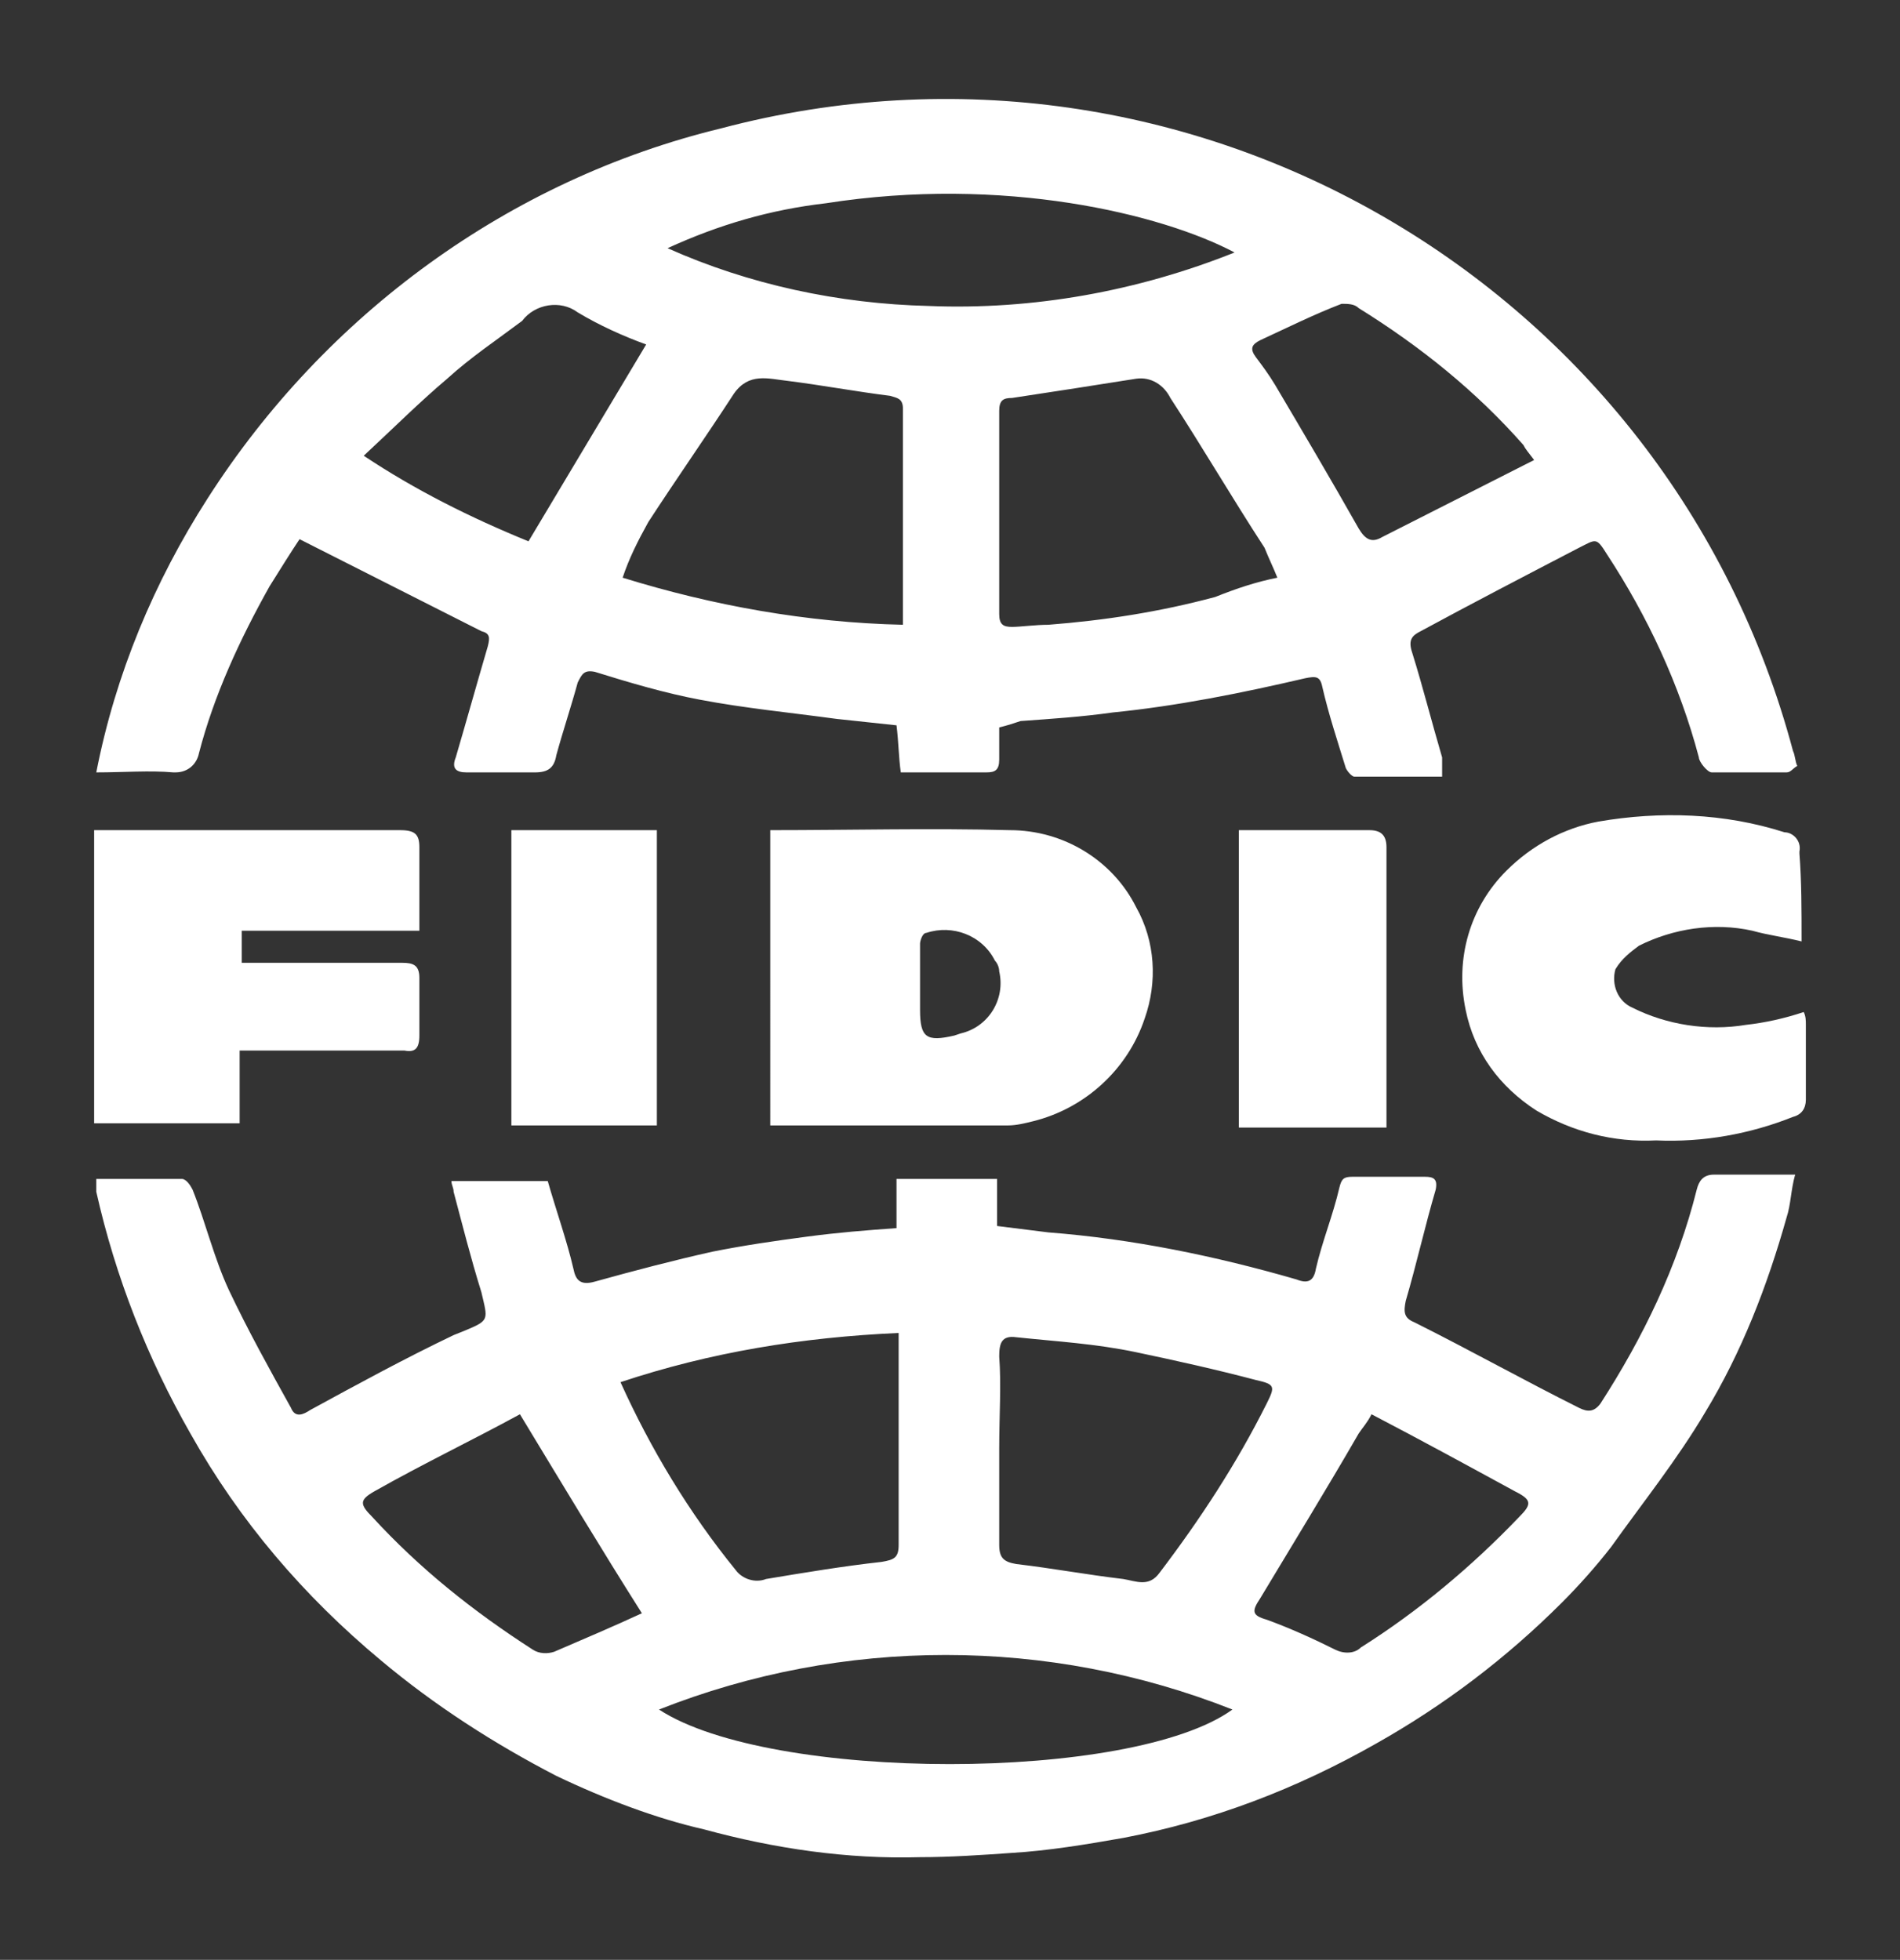
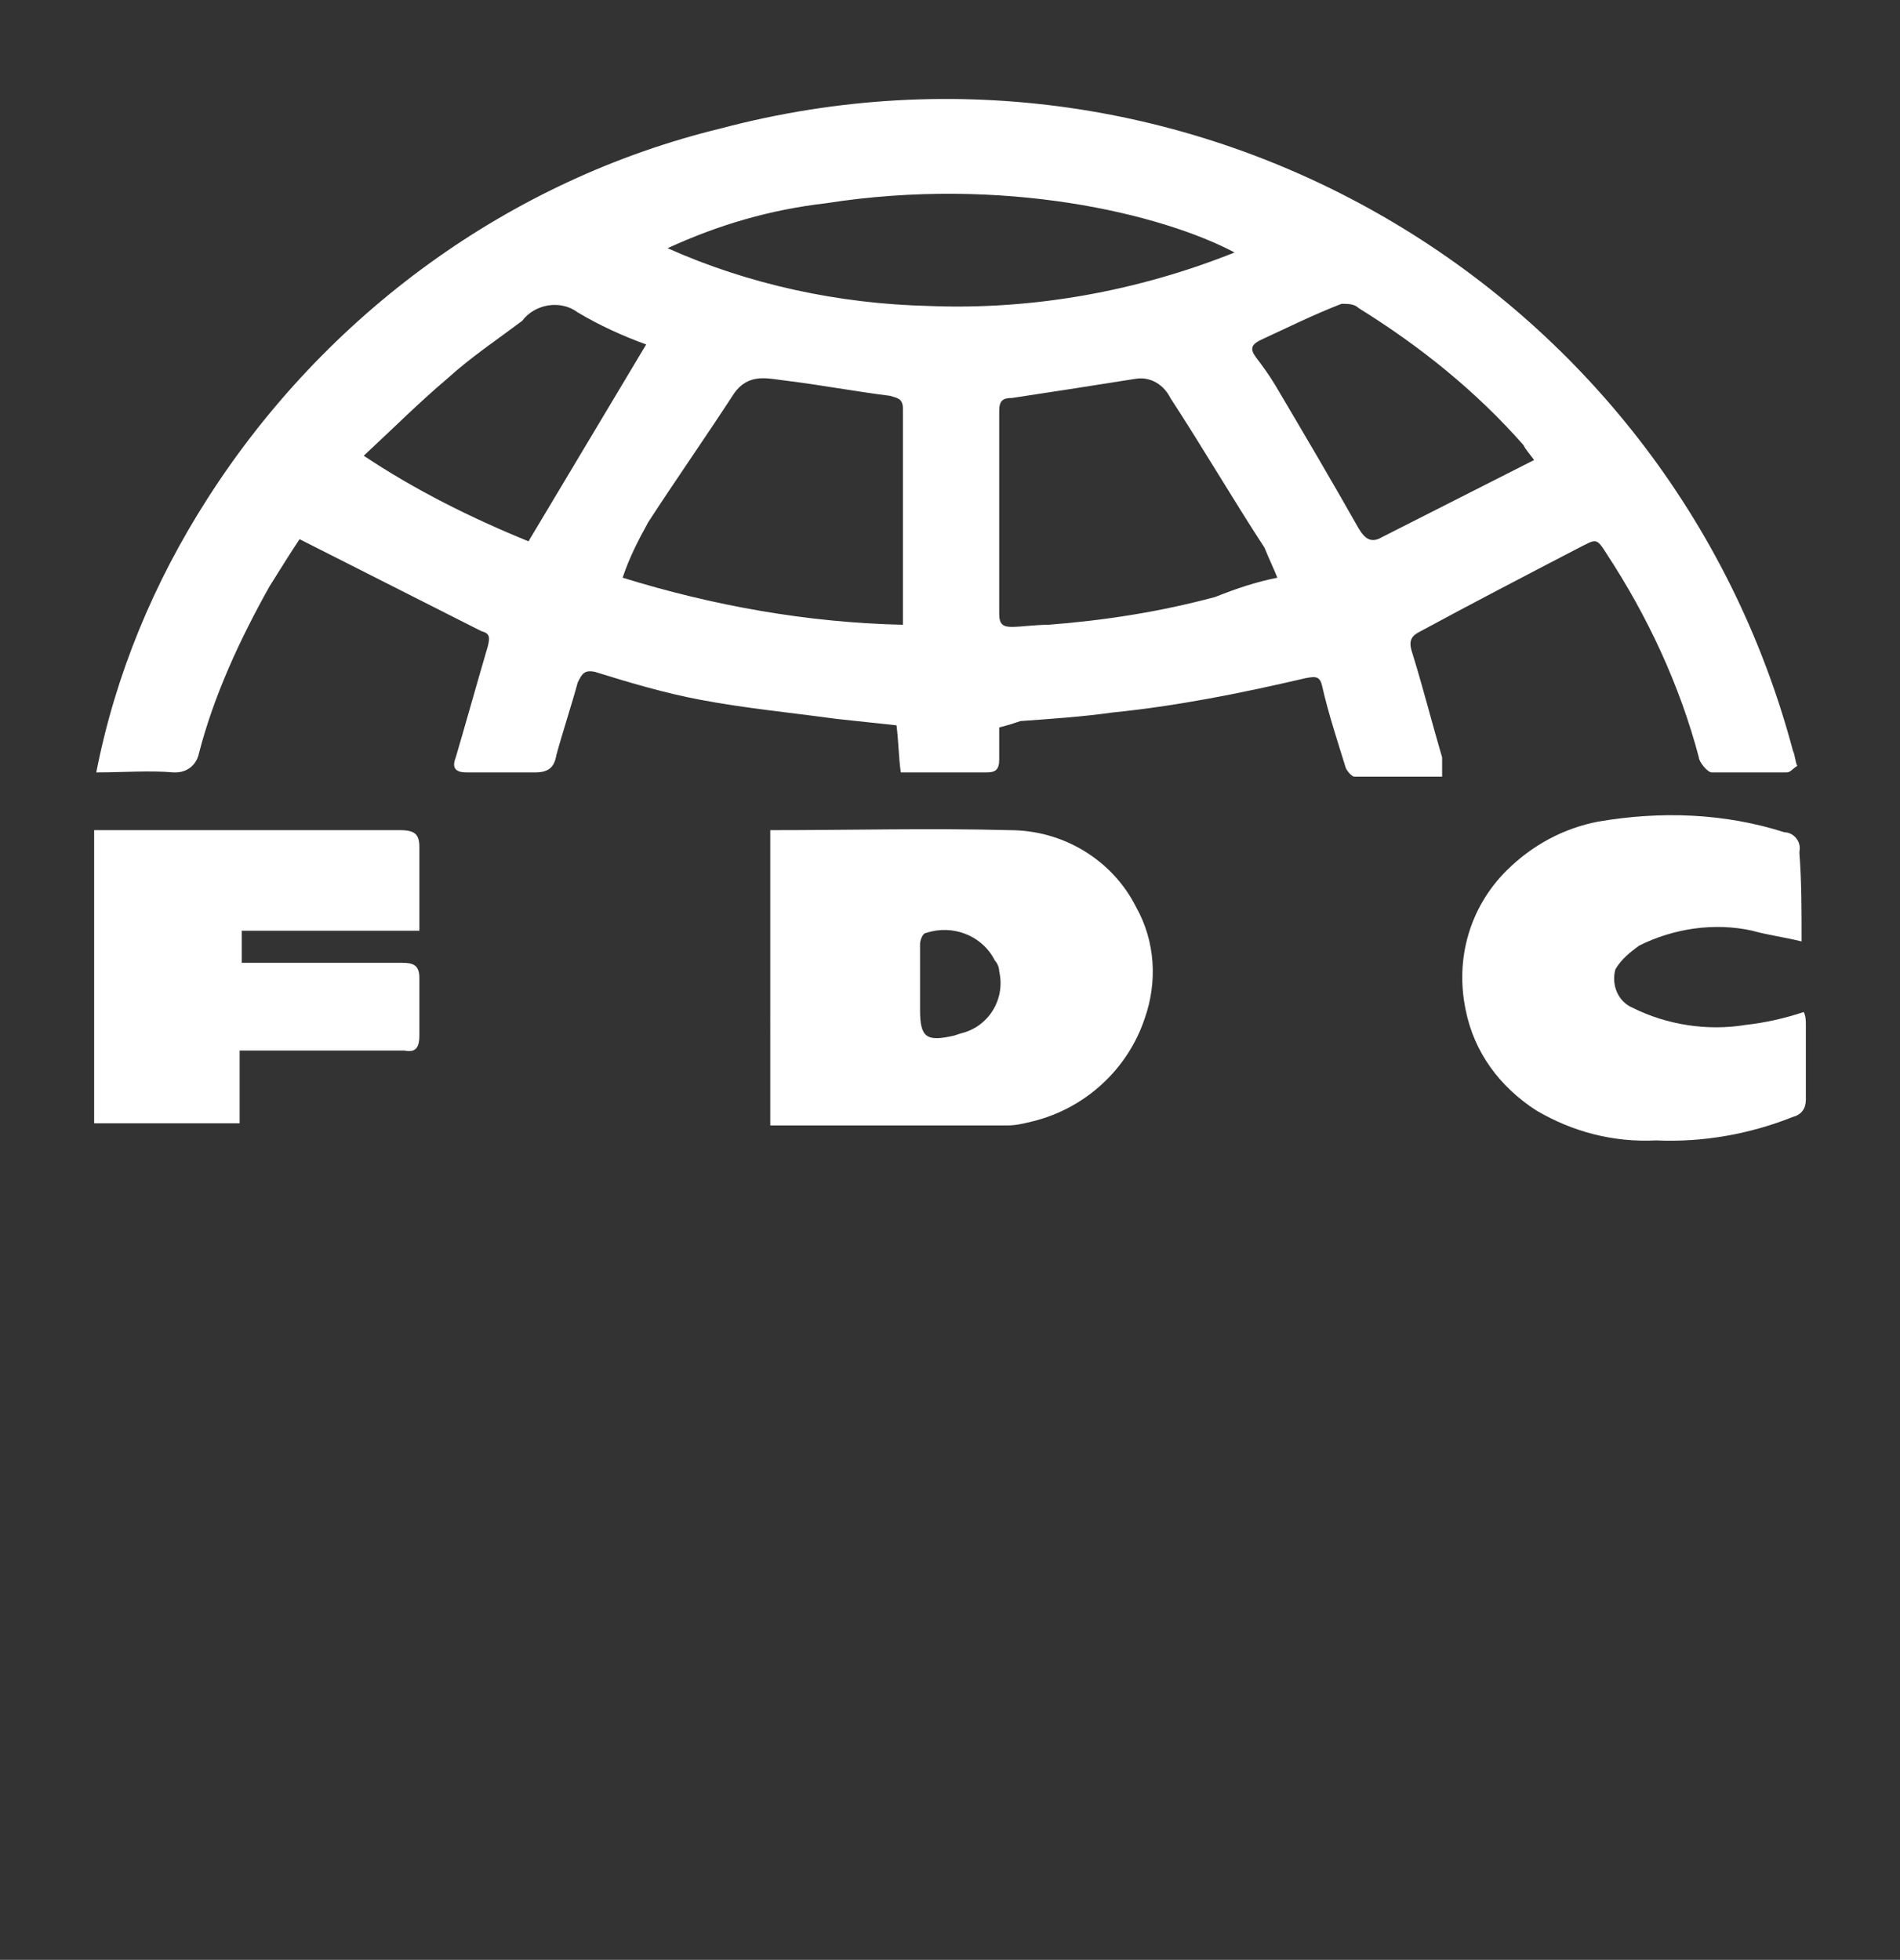
<svg xmlns="http://www.w3.org/2000/svg" version="1.1" id="Layer_1" x="0px" y="0px" viewBox="0 0 88.8 91.6" style="enable-background:new 0 0 88.8 91.6;" xml:space="preserve">
  <rect x="0" y="0" width="88.8" height="91.6" fill="#333333" stroke="none" />
  <style type="text/css">
	.st0{fill-rule:evenodd;clip-rule:evenodd;fill:#FFFFFF;}
</style>
  <g>
-     <path class="st0" d="M21.1,55.2h4.5c0.4,1.4,0.9,2.8,1.2,4.1c0.1,0.5,0.3,0.8,1,0.6c1.8-0.5,3.7-1,5.5-1.4c1.5-0.3,2.9-0.5,4.4-0.7   s2.8-0.3,4.2-0.4v-2.3h4.7v2.2c0.8,0.1,1.6,0.2,2.4,0.3c3.9,0.3,7.8,1.1,11.6,2.2c0.5,0.2,0.8,0.1,0.9-0.5c0.3-1.3,0.8-2.5,1.1-3.8   c0.1-0.4,0.2-0.5,0.6-0.5c1.2,0,2.3,0,3.4,0c0.4,0,0.6,0.1,0.5,0.6c-0.5,1.7-0.9,3.5-1.4,5.2c-0.1,0.5-0.1,0.8,0.4,1   c2.6,1.3,5.1,2.7,7.7,4c0.4,0.2,0.7,0.2,1-0.2c2-3.1,3.6-6.4,4.5-10c0.1-0.4,0.3-0.7,0.8-0.7c1.2,0,2.5,0,3.8,0   c-0.2,0.7-0.2,1.4-0.4,2c-0.9,3.2-2.1,6.3-3.8,9.1c-1.3,2.2-2.9,4.2-4.4,6.3c-0.7,0.9-1.5,1.8-2.3,2.6c-2.6,2.6-5.5,4.8-8.7,6.6   c-3.7,2.1-7.6,3.6-11.8,4.4c-1.7,0.3-3.5,0.6-5.2,0.7c-1.4,0.1-2.9,0.2-4.3,0.2c-3.4,0.1-6.8-0.4-10.1-1.3C30.7,85,28.3,84.1,26,83   c-2.9-1.5-5.7-3.3-8.2-5.4c-3.6-3-6.6-6.5-8.9-10.6c-2-3.5-3.5-7.3-4.4-11.3c0-0.2,0-0.4,0-0.6c1.4,0,2.7,0,4,0   c0.2,0,0.4,0.3,0.5,0.5c0.6,1.5,1,3.2,1.7,4.7c0.9,1.9,1.9,3.7,2.9,5.5c0.2,0.5,0.6,0.3,0.9,0.1c2.2-1.2,4.4-2.4,6.7-3.5l0.5-0.2   c1.2-0.5,1.1-0.5,0.8-1.8c-0.5-1.6-0.9-3.2-1.3-4.7C21.2,55.5,21.1,55.4,21.1,55.2z M29,64.6c1.4,3.1,3.2,6.1,5.4,8.8   c0.3,0.4,0.9,0.6,1.4,0.4c1.8-0.3,3.6-0.6,5.4-0.8c0.6-0.1,0.8-0.2,0.8-0.8c0-3.1,0-6.1,0-9.2c0-0.2,0-0.4,0-0.7   C37.5,62.5,33.2,63.2,29,64.6z M46.7,67.7c0,1.5,0,3,0,4.5c0,0.6,0.2,0.8,0.8,0.9c1.7,0.2,3.3,0.5,5,0.7c0.6,0.1,1.2,0.4,1.7-0.3   c1.9-2.5,3.6-5.1,5-7.9c0.4-0.8,0.4-0.9-0.5-1.1c-1.9-0.5-3.7-0.9-5.6-1.3s-3.7-0.5-5.6-0.7c-0.7-0.1-0.8,0.3-0.8,0.9   C46.8,64.7,46.7,66.2,46.7,67.7z M30.8,79.9c5.2,3.4,22.1,3.4,26.8,0C49,76.5,39.4,76.5,30.8,79.9z M24.3,66.1   c-2.2,1.2-4.5,2.3-6.8,3.6c-0.7,0.4-0.7,0.6-0.1,1.2c2.2,2.4,4.7,4.4,7.5,6.2c0.3,0.2,0.7,0.2,1,0.1c1.4-0.6,2.8-1.2,4.1-1.8   C28.1,72.4,26.3,69.4,24.3,66.1z M64.1,66.1c-0.2,0.4-0.4,0.6-0.6,0.9c-1.5,2.6-3.1,5.2-4.6,7.7c-0.4,0.6-0.4,0.8,0.3,1   c1.1,0.4,2.2,0.9,3.2,1.4c0.4,0.2,0.9,0.2,1.2-0.1c2.7-1.7,5.2-3.8,7.4-6.1c0.6-0.6,0.6-0.8-0.2-1.2C68.6,68.5,66.4,67.3,64.1,66.1   L64.1,66.1z" />
    <path class="st0" d="M46.7,34c0,0.6,0,1,0,1.5s-0.2,0.6-0.6,0.6c-1.3,0-2.6,0-4,0c-0.1-0.7-0.1-1.4-0.2-2.2   c-0.9-0.1-1.9-0.2-2.8-0.3c-2.2-0.3-4.3-0.5-6.4-0.9c-1.6-0.3-3.3-0.8-4.9-1.3c-0.5-0.1-0.6,0.1-0.8,0.5c-0.3,1.1-0.7,2.3-1,3.4   c-0.1,0.6-0.4,0.8-1,0.8c-1.1,0-2.2,0-3.2,0c-0.5,0-0.7-0.2-0.5-0.7c0.5-1.7,1-3.5,1.5-5.2c0.1-0.4,0.1-0.6-0.3-0.7L14,25.2   c-0.4,0.6-0.9,1.4-1.4,2.2c-1.4,2.5-2.6,5.1-3.3,7.8c-0.1,0.5-0.5,0.9-1.1,0.9c0,0-0.1,0-0.1,0c-1.1-0.1-2.3,0-3.6,0   c0.9-4.6,2.7-8.9,5.2-12.8c5.5-8.6,14.1-14.9,24-17.3c21.9-5.8,44.3,7.3,50.1,29.1c0.1,0.2,0.1,0.5,0.2,0.7   c-0.2,0.1-0.3,0.3-0.5,0.3c-1.2,0-2.3,0-3.5,0c-0.2,0-0.6-0.5-0.6-0.7c-0.9-3.4-2.4-6.6-4.3-9.5c-0.5-0.8-0.5-0.7-1.3-0.3   c-2.5,1.3-5,2.6-7.4,3.9c-0.4,0.2-0.6,0.4-0.4,1c0.5,1.6,0.9,3.2,1.4,4.9c0,0.3,0,0.6,0,0.9c-1.4,0-2.7,0-4.1,0   c-0.1,0-0.3-0.2-0.4-0.4c-0.4-1.3-0.8-2.5-1.1-3.8c-0.1-0.5-0.3-0.5-0.8-0.4C58,32.4,55,33,52,33.3c-1.4,0.2-2.9,0.3-4.3,0.4   C47.4,33.8,47.1,33.9,46.7,34z M29.1,27c4.2,1.3,8.6,2.1,13.1,2.2c0-3.5,0-6.8,0-10.1c0-0.5-0.3-0.5-0.6-0.6   c-1.6-0.2-3.2-0.5-4.8-0.7c-0.9-0.1-1.8-0.4-2.5,0.6c-1.3,2-2.7,4-4,6C29.8,25.3,29.4,26.1,29.1,27L29.1,27z M59.7,27   c-0.2-0.5-0.4-0.9-0.6-1.4c-1.5-2.3-2.9-4.7-4.4-7c-0.3-0.6-0.9-1-1.6-0.9c-1.9,0.3-3.8,0.6-5.8,0.9c-0.4,0-0.6,0.1-0.6,0.6   c0,3.2,0,6.3,0,9.5c0,0.5,0.2,0.6,0.6,0.6s1.1-0.1,1.7-0.1c2.6-0.2,5.2-0.6,7.8-1.3C57.8,27.5,58.7,27.2,59.7,27L59.7,27z    M57.7,11.8C54.3,10,46.9,8.2,38.6,9.5c-2.6,0.3-5,1-7.4,2.1c3.8,1.7,8,2.6,12.2,2.7C48.3,14.5,53.2,13.6,57.7,11.8L57.7,11.8z    M30.2,16.1c-1.1-0.4-2.2-0.9-3.2-1.5c-0.8-0.6-2-0.4-2.6,0.4c-1.2,0.9-2.4,1.7-3.5,2.7c-1.3,1.1-2.5,2.3-3.9,3.6   c2.4,1.6,5,2.9,7.7,4L30.2,16.1z M71.7,21.5c-0.3-0.4-0.4-0.5-0.5-0.7c-2.2-2.5-4.8-4.6-7.7-6.4c-0.2-0.2-0.5-0.2-0.8-0.2   c-1.3,0.5-2.5,1.1-3.8,1.7c-0.4,0.2-0.5,0.4-0.2,0.8c0.3,0.4,0.6,0.8,0.9,1.3c1.3,2.2,2.6,4.4,3.9,6.7c0.3,0.5,0.6,0.7,1.1,0.4   L71.7,21.5z" />
    <path class="st0" d="M36,38.8c3.8,0,7.5-0.1,11.2,0c2.5,0,4.8,1.4,5.9,3.6c0.9,1.6,1,3.5,0.4,5.2c-0.8,2.4-2.8,4.2-5.2,4.8   c-0.4,0.1-0.8,0.2-1.2,0.2c-3.7,0-7.4,0-11.1,0L36,38.8z M43,46v1.2c0,1.3,0.3,1.5,1.6,1.2l0.3-0.1c1.3-0.3,2.1-1.6,1.8-2.9   c0-0.2-0.1-0.4-0.2-0.5c-0.6-1.2-2-1.7-3.2-1.3c-0.2,0-0.3,0.4-0.3,0.5C43,44.7,43,45.4,43,46z" />
    <path class="st0" d="M84.2,44c-0.8-0.2-1.6-0.3-2.3-0.5c-1.8-0.4-3.7-0.1-5.3,0.7c-0.4,0.3-0.8,0.6-1.1,1.1   c-0.2,0.7,0.1,1.5,0.8,1.8c1.6,0.8,3.5,1.1,5.3,0.8c0.9-0.1,1.8-0.3,2.7-0.6c0.1,0.2,0.1,0.4,0.1,0.6c0,1.2,0,2.3,0,3.5   c0,0.4-0.2,0.7-0.6,0.8c-2,0.8-4.2,1.2-6.4,1.1c-2,0.1-3.9-0.4-5.6-1.4c-1.7-1.1-2.9-2.7-3.3-4.7c-0.5-2.4,0.2-4.8,1.9-6.5   c1.2-1.2,2.7-2,4.3-2.3c2.9-0.5,5.9-0.4,8.7,0.5c0.4,0,0.8,0.4,0.7,0.9c0,0,0,0,0,0.1C84.2,41.2,84.2,42.5,84.2,44z" />
    <path class="st0" d="M11.3,43.5V45H14c1.6,0,3.2,0,4.8,0c0.5,0,0.8,0.1,0.8,0.7c0,0.9,0,1.8,0,2.7c0,0.6-0.2,0.8-0.7,0.7   c-2.3,0-4.6,0-6.9,0h-0.8v3.4H4.4V38.8H5c4.6,0,9.1,0,13.7,0c0.7,0,0.9,0.2,0.9,0.8c0,1.3,0,2.5,0,3.9L11.3,43.5z" />
-     <path class="st0" d="M23.9,52.7V38.8h6.8v13.8H23.9z" />
-     <path class="st0" d="M64.7,52.7h-6.8V38.8h1.6c1.5,0,3,0,4.5,0c0.5,0,0.8,0.2,0.8,0.8V52.7z" />
  </g>
</svg>